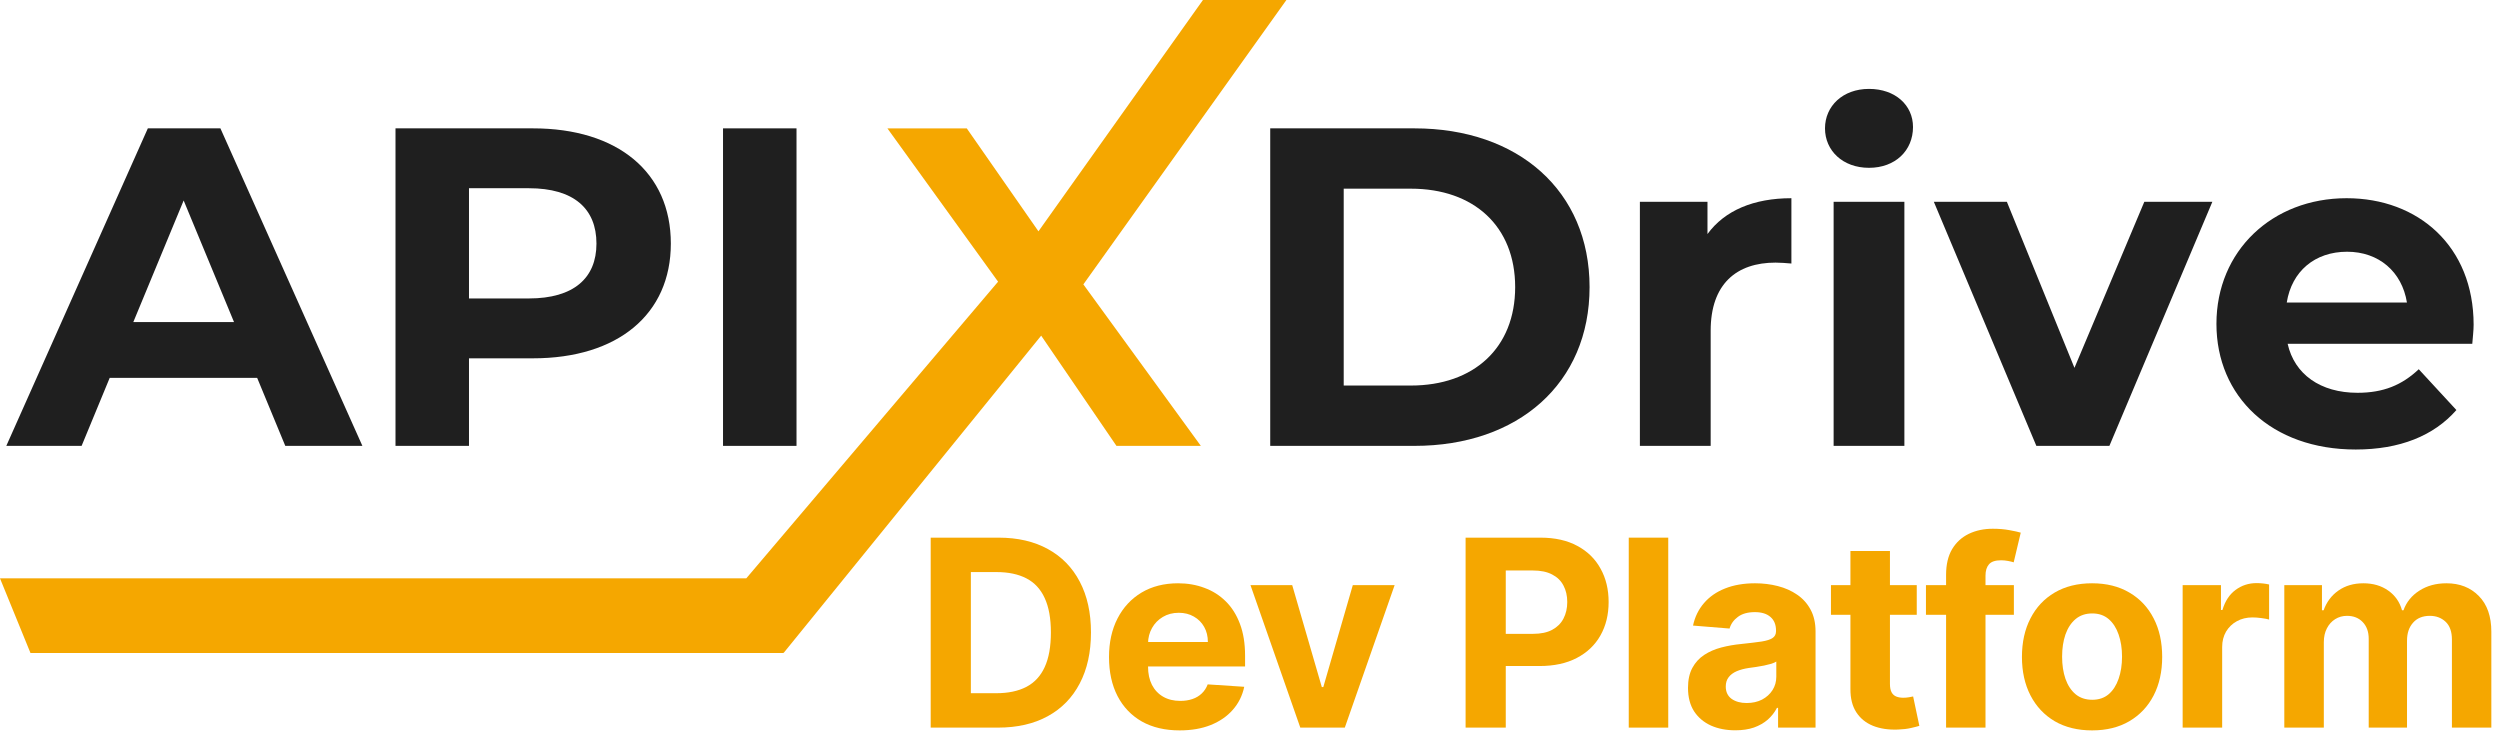
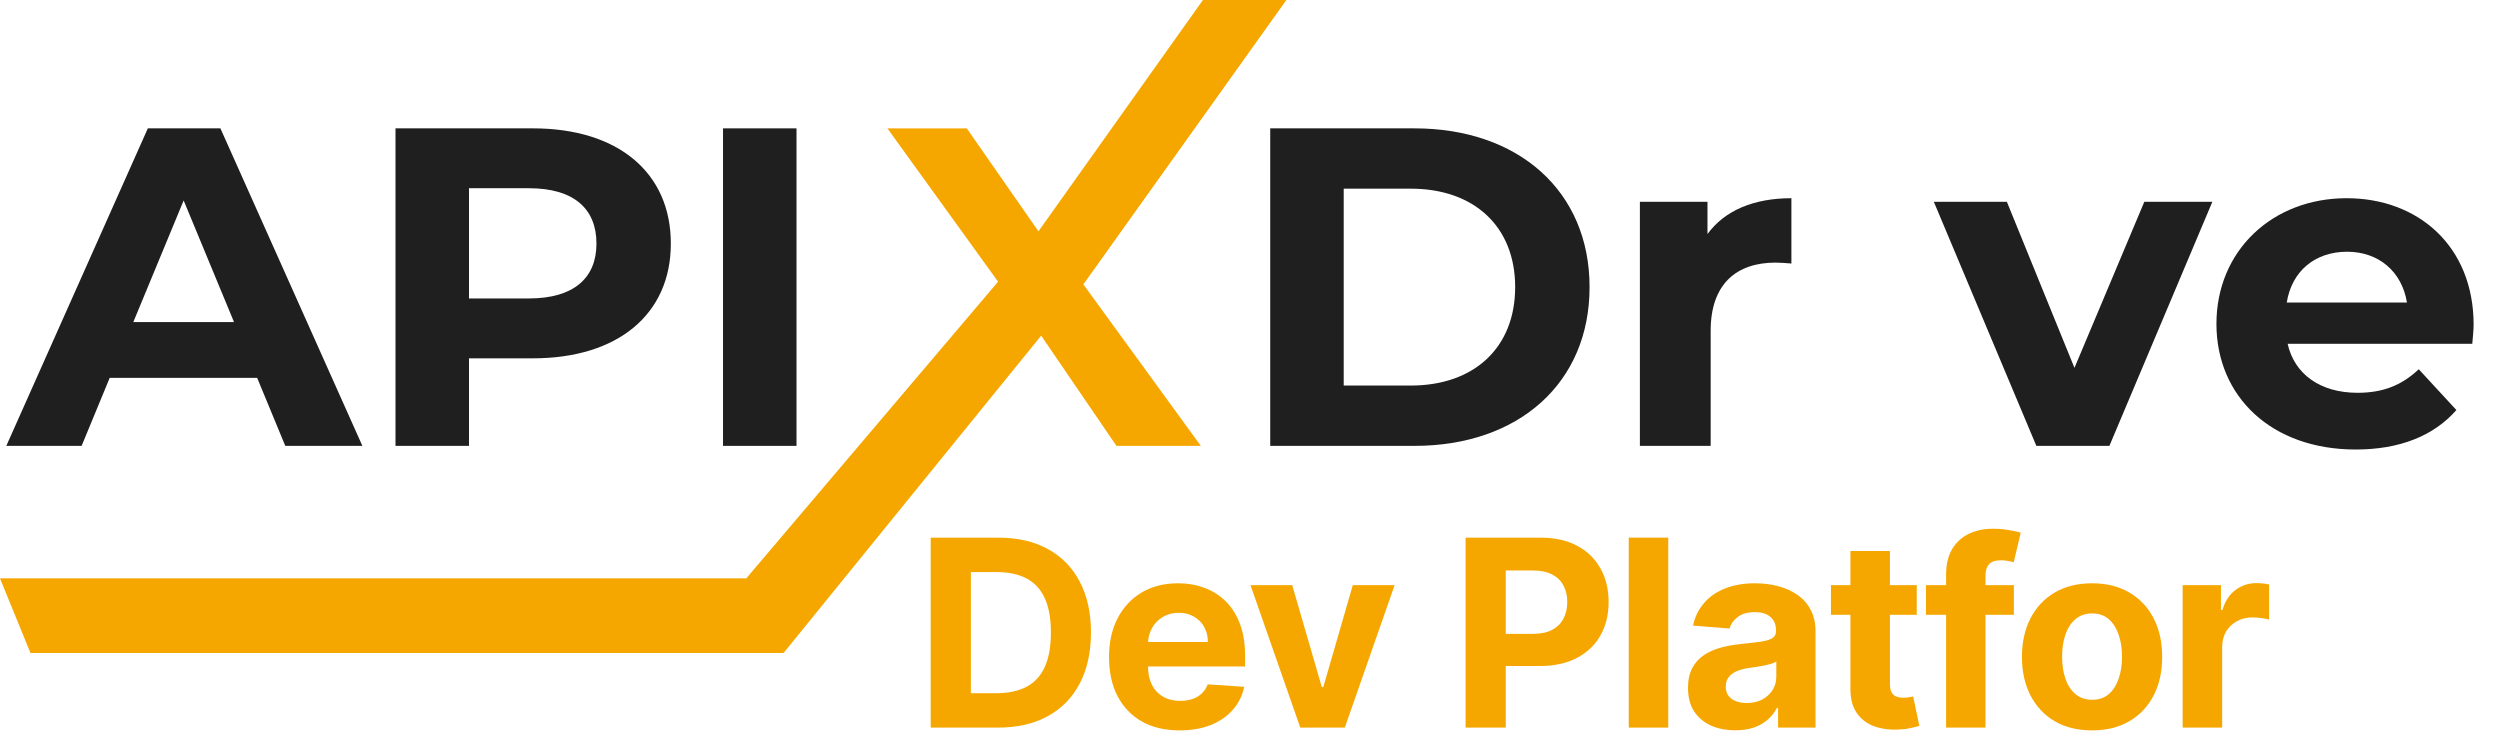
<svg xmlns="http://www.w3.org/2000/svg" width="134" height="40" viewBox="0 0 134 40" fill="none">
-   <path d="M122.439 39V31.364H124.457V32.711H124.547C124.706 32.264 124.971 31.91 125.342 31.652C125.714 31.393 126.158 31.264 126.675 31.264C127.198 31.264 127.644 31.395 128.012 31.657C128.38 31.916 128.625 32.267 128.748 32.711H128.827C128.983 32.273 129.265 31.924 129.673 31.662C130.084 31.397 130.569 31.264 131.129 31.264C131.842 31.264 132.42 31.491 132.864 31.945C133.312 32.396 133.536 33.036 133.536 33.864V39H131.423V34.282C131.423 33.858 131.31 33.539 131.085 33.327C130.859 33.115 130.577 33.009 130.239 33.009C129.855 33.009 129.555 33.132 129.34 33.377C129.124 33.619 129.016 33.939 129.016 34.337V39H126.963V34.237C126.963 33.863 126.855 33.564 126.64 33.342C126.428 33.12 126.148 33.009 125.8 33.009C125.564 33.009 125.352 33.069 125.163 33.188C124.978 33.304 124.83 33.468 124.721 33.68C124.612 33.889 124.557 34.135 124.557 34.416V39H122.439Z" fill="#F5A700" />
  <path d="M116.99 39V31.364H119.044V32.696H119.123C119.262 32.222 119.496 31.864 119.824 31.622C120.152 31.377 120.53 31.254 120.958 31.254C121.064 31.254 121.178 31.261 121.301 31.274C121.423 31.287 121.531 31.306 121.624 31.329V33.208C121.525 33.178 121.387 33.152 121.211 33.129C121.036 33.105 120.875 33.094 120.729 33.094C120.418 33.094 120.139 33.162 119.894 33.298C119.652 33.43 119.46 33.616 119.317 33.854C119.178 34.093 119.108 34.368 119.108 34.68V39H116.99Z" fill="#F5A700" />
  <path d="M112.135 39.149C111.363 39.149 110.695 38.985 110.131 38.657C109.571 38.325 109.139 37.865 108.834 37.275C108.529 36.682 108.376 35.994 108.376 35.212C108.376 34.423 108.529 33.733 108.834 33.144C109.139 32.55 109.571 32.09 110.131 31.761C110.695 31.43 111.363 31.264 112.135 31.264C112.907 31.264 113.573 31.43 114.133 31.761C114.697 32.09 115.131 32.55 115.436 33.144C115.741 33.733 115.893 34.423 115.893 35.212C115.893 35.994 115.741 36.682 115.436 37.275C115.131 37.865 114.697 38.325 114.133 38.657C113.573 38.985 112.907 39.149 112.135 39.149ZM112.145 37.508C112.496 37.508 112.789 37.409 113.025 37.21C113.26 37.008 113.437 36.733 113.557 36.385C113.679 36.037 113.741 35.641 113.741 35.197C113.741 34.753 113.679 34.356 113.557 34.008C113.437 33.66 113.26 33.385 113.025 33.183C112.789 32.981 112.496 32.88 112.145 32.88C111.79 32.88 111.492 32.981 111.25 33.183C111.011 33.385 110.831 33.66 110.708 34.008C110.589 34.356 110.529 34.753 110.529 35.197C110.529 35.641 110.589 36.037 110.708 36.385C110.831 36.733 111.011 37.008 111.25 37.21C111.492 37.409 111.79 37.508 112.145 37.508Z" fill="#F5A700" />
  <path d="M107.944 31.364V32.955H103.231V31.364H107.944ZM104.31 39V30.812C104.31 30.258 104.418 29.799 104.633 29.435C104.852 29.07 105.15 28.797 105.528 28.614C105.906 28.432 106.335 28.341 106.816 28.341C107.14 28.341 107.437 28.366 107.705 28.416C107.977 28.465 108.179 28.51 108.312 28.55L107.934 30.141C107.851 30.114 107.749 30.089 107.626 30.066C107.507 30.043 107.384 30.031 107.258 30.031C106.946 30.031 106.729 30.104 106.607 30.25C106.484 30.392 106.423 30.593 106.423 30.852V39H104.31Z" fill="#F5A700" />
  <path d="M102.738 31.364V32.955H98.139V31.364H102.738ZM99.183 29.534H101.301V36.653C101.301 36.849 101.331 37.001 101.391 37.111C101.45 37.217 101.533 37.291 101.639 37.334C101.749 37.378 101.875 37.399 102.017 37.399C102.117 37.399 102.216 37.391 102.315 37.374C102.415 37.354 102.491 37.34 102.544 37.33L102.877 38.906C102.771 38.939 102.622 38.977 102.43 39.02C102.237 39.066 102.004 39.094 101.729 39.104C101.218 39.124 100.771 39.056 100.386 38.901C100.005 38.745 99.709 38.503 99.496 38.175C99.284 37.847 99.18 37.432 99.183 36.932V29.534Z" fill="#F5A700" />
  <path d="M93.013 39.144C92.525 39.144 92.091 39.06 91.71 38.891C91.329 38.718 91.027 38.465 90.805 38.13C90.587 37.792 90.477 37.371 90.477 36.867C90.477 36.443 90.555 36.087 90.711 35.798C90.867 35.51 91.079 35.278 91.347 35.102C91.616 34.927 91.921 34.794 92.262 34.705C92.607 34.615 92.968 34.552 93.346 34.516C93.79 34.469 94.148 34.426 94.42 34.386C94.691 34.343 94.889 34.28 95.011 34.197C95.134 34.115 95.195 33.992 95.195 33.83V33.8C95.195 33.485 95.096 33.241 94.897 33.069C94.701 32.897 94.423 32.81 94.062 32.81C93.68 32.81 93.377 32.895 93.152 33.064C92.927 33.23 92.777 33.438 92.704 33.69L90.746 33.531C90.845 33.067 91.041 32.666 91.332 32.328C91.624 31.987 92 31.725 92.461 31.543C92.925 31.357 93.462 31.264 94.072 31.264C94.496 31.264 94.902 31.314 95.29 31.413C95.681 31.513 96.027 31.667 96.329 31.876C96.634 32.084 96.874 32.353 97.05 32.681C97.225 33.006 97.313 33.395 97.313 33.849V39H95.305V37.941H95.245C95.122 38.18 94.958 38.39 94.753 38.572C94.547 38.751 94.3 38.892 94.012 38.995C93.724 39.094 93.391 39.144 93.013 39.144ZM93.619 37.682C93.931 37.682 94.206 37.621 94.445 37.499C94.683 37.373 94.87 37.204 95.006 36.992C95.142 36.779 95.21 36.539 95.21 36.271V35.46C95.144 35.503 95.053 35.543 94.937 35.58C94.824 35.613 94.696 35.644 94.554 35.674C94.411 35.7 94.269 35.725 94.126 35.749C93.984 35.769 93.855 35.787 93.739 35.803C93.49 35.84 93.273 35.898 93.087 35.977C92.902 36.057 92.757 36.164 92.655 36.3C92.552 36.433 92.501 36.599 92.501 36.798C92.501 37.086 92.605 37.306 92.814 37.459C93.026 37.608 93.294 37.682 93.619 37.682Z" fill="#F5A700" />
  <path d="M89.418 28.818V39H87.301V28.818H89.418Z" fill="#F5A700" />
  <path d="M78.556 39V28.818H82.573C83.345 28.818 84.003 28.966 84.547 29.261C85.09 29.552 85.505 29.958 85.79 30.479C86.078 30.996 86.222 31.592 86.222 32.269C86.222 32.945 86.076 33.541 85.785 34.058C85.493 34.575 85.07 34.978 84.517 35.266C83.967 35.555 83.3 35.699 82.518 35.699H79.958V33.974H82.17C82.585 33.974 82.926 33.903 83.194 33.76C83.466 33.614 83.668 33.414 83.801 33.158C83.937 32.9 84.005 32.603 84.005 32.269C84.005 31.93 83.937 31.635 83.801 31.384C83.668 31.128 83.466 30.931 83.194 30.792C82.923 30.649 82.578 30.578 82.16 30.578H80.709V39H78.556Z" fill="#F5A700" />
  <path d="M74.752 31.364L72.082 39H69.696L67.026 31.364H69.263L70.849 36.827H70.929L72.51 31.364H74.752Z" fill="#F5A700" />
  <path d="M63.231 39.149C62.445 39.149 61.769 38.99 61.202 38.672C60.639 38.35 60.205 37.896 59.9 37.31C59.595 36.72 59.443 36.022 59.443 35.217C59.443 34.431 59.595 33.742 59.9 33.148C60.205 32.555 60.634 32.093 61.188 31.761C61.744 31.43 62.397 31.264 63.146 31.264C63.65 31.264 64.119 31.345 64.553 31.508C64.991 31.667 65.372 31.907 65.697 32.229C66.025 32.55 66.28 32.955 66.462 33.442C66.645 33.926 66.736 34.492 66.736 35.142V35.724H60.288V34.411H64.742C64.742 34.106 64.676 33.836 64.543 33.601C64.411 33.365 64.227 33.182 63.992 33.049C63.76 32.913 63.489 32.845 63.181 32.845C62.86 32.845 62.575 32.92 62.326 33.069C62.081 33.215 61.889 33.412 61.749 33.66C61.61 33.906 61.539 34.179 61.535 34.481V35.729C61.535 36.106 61.605 36.433 61.744 36.708C61.887 36.983 62.087 37.195 62.346 37.344C62.604 37.494 62.911 37.568 63.266 37.568C63.501 37.568 63.716 37.535 63.912 37.469C64.108 37.403 64.275 37.303 64.414 37.17C64.553 37.038 64.659 36.876 64.732 36.683L66.691 36.812C66.592 37.283 66.388 37.694 66.079 38.045C65.775 38.394 65.38 38.665 64.896 38.861C64.416 39.053 63.861 39.149 63.231 39.149Z" fill="#F5A700" />
  <path d="M53.494 39H49.885V28.818H53.524C54.548 28.818 55.43 29.022 56.169 29.43C56.908 29.834 57.477 30.416 57.874 31.175C58.275 31.934 58.476 32.842 58.476 33.899C58.476 34.96 58.275 35.871 57.874 36.633C57.477 37.396 56.905 37.981 56.159 38.389C55.417 38.796 54.528 39 53.494 39ZM52.038 37.156H53.405C54.041 37.156 54.577 37.043 55.011 36.818C55.448 36.589 55.776 36.236 55.995 35.758C56.217 35.278 56.328 34.658 56.328 33.899C56.328 33.147 56.217 32.532 55.995 32.055C55.776 31.577 55.45 31.226 55.016 31.001C54.581 30.775 54.046 30.663 53.41 30.663H52.038V37.156Z" fill="#F5A700" />
  <path d="M13.783 20.252H5.881L4.374 23.899H0.338L7.924 6.88H11.814L19.424 23.899H15.291L13.783 20.252ZM12.543 17.262L9.844 10.746L7.146 17.262H12.543Z" fill="#1F1F1F" />
  <path d="M35.957 13.056C35.957 16.848 33.113 19.206 28.566 19.206H25.138V23.899H21.199V6.88H28.566C33.113 6.88 35.957 9.238 35.957 13.056ZM31.97 13.056C31.97 11.183 30.754 10.089 28.348 10.089H25.138V15.997H28.348C30.754 15.997 31.97 14.903 31.97 13.056Z" fill="#1F1F1F" />
  <path d="M38.754 6.88H42.693V23.899H38.754V6.88Z" fill="#1F1F1F" />
  <path d="M68.084 6.88H75.816C81.383 6.88 85.201 10.235 85.201 15.389C85.201 20.544 81.383 23.899 75.816 23.899H68.084V6.88ZM75.621 20.665C79.001 20.665 81.213 18.647 81.213 15.389C81.213 12.131 79.001 10.113 75.621 10.113H72.023V20.665H75.621Z" fill="#1F1F1F" />
  <path d="M96.019 10.624V14.125C95.703 14.101 95.46 14.076 95.169 14.076C93.078 14.076 91.692 15.219 91.692 17.724V23.899H87.898V10.818H91.521V12.545C92.445 11.28 94.001 10.624 96.019 10.624Z" fill="#1F1F1F" />
-   <path d="M97.82 6.88C97.82 5.689 98.769 4.765 100.179 4.765C101.589 4.765 102.537 5.64 102.537 6.807C102.537 8.071 101.588 8.995 100.179 8.995C98.769 8.995 97.82 8.071 97.82 6.88ZM98.282 10.818H102.075V23.9H98.282V10.818Z" fill="#1F1F1F" />
  <path d="M118.582 10.818L113.063 23.9H109.149L103.654 10.818H107.569L111.191 19.717L114.935 10.818H118.582Z" fill="#1F1F1F" />
  <path d="M132.514 18.429H122.618C122.983 20.057 124.369 21.054 126.363 21.054C127.748 21.054 128.745 20.641 129.645 19.791L131.663 21.978C130.447 23.364 128.624 24.094 126.265 24.094C121.743 24.094 118.801 21.249 118.801 17.359C118.801 13.444 121.791 10.624 125.779 10.624C129.62 10.624 132.586 13.201 132.586 17.407C132.587 17.699 132.538 18.113 132.514 18.429ZM122.57 16.216H129.012C128.745 14.563 127.505 13.493 125.803 13.493C124.077 13.493 122.837 14.539 122.57 16.216Z" fill="#1F1F1F" />
  <path d="M40 31L53.497 15.098L47.565 6.881H51.819L55.661 12.399L64.478 0H68.951L58.068 15.243L64.365 23.899H59.842L55.807 17.991L42 35L40 31Z" fill="#F5A700" />
  <path d="M42 35V31H0L1.633 35H42Z" fill="#F5A700" />
</svg>